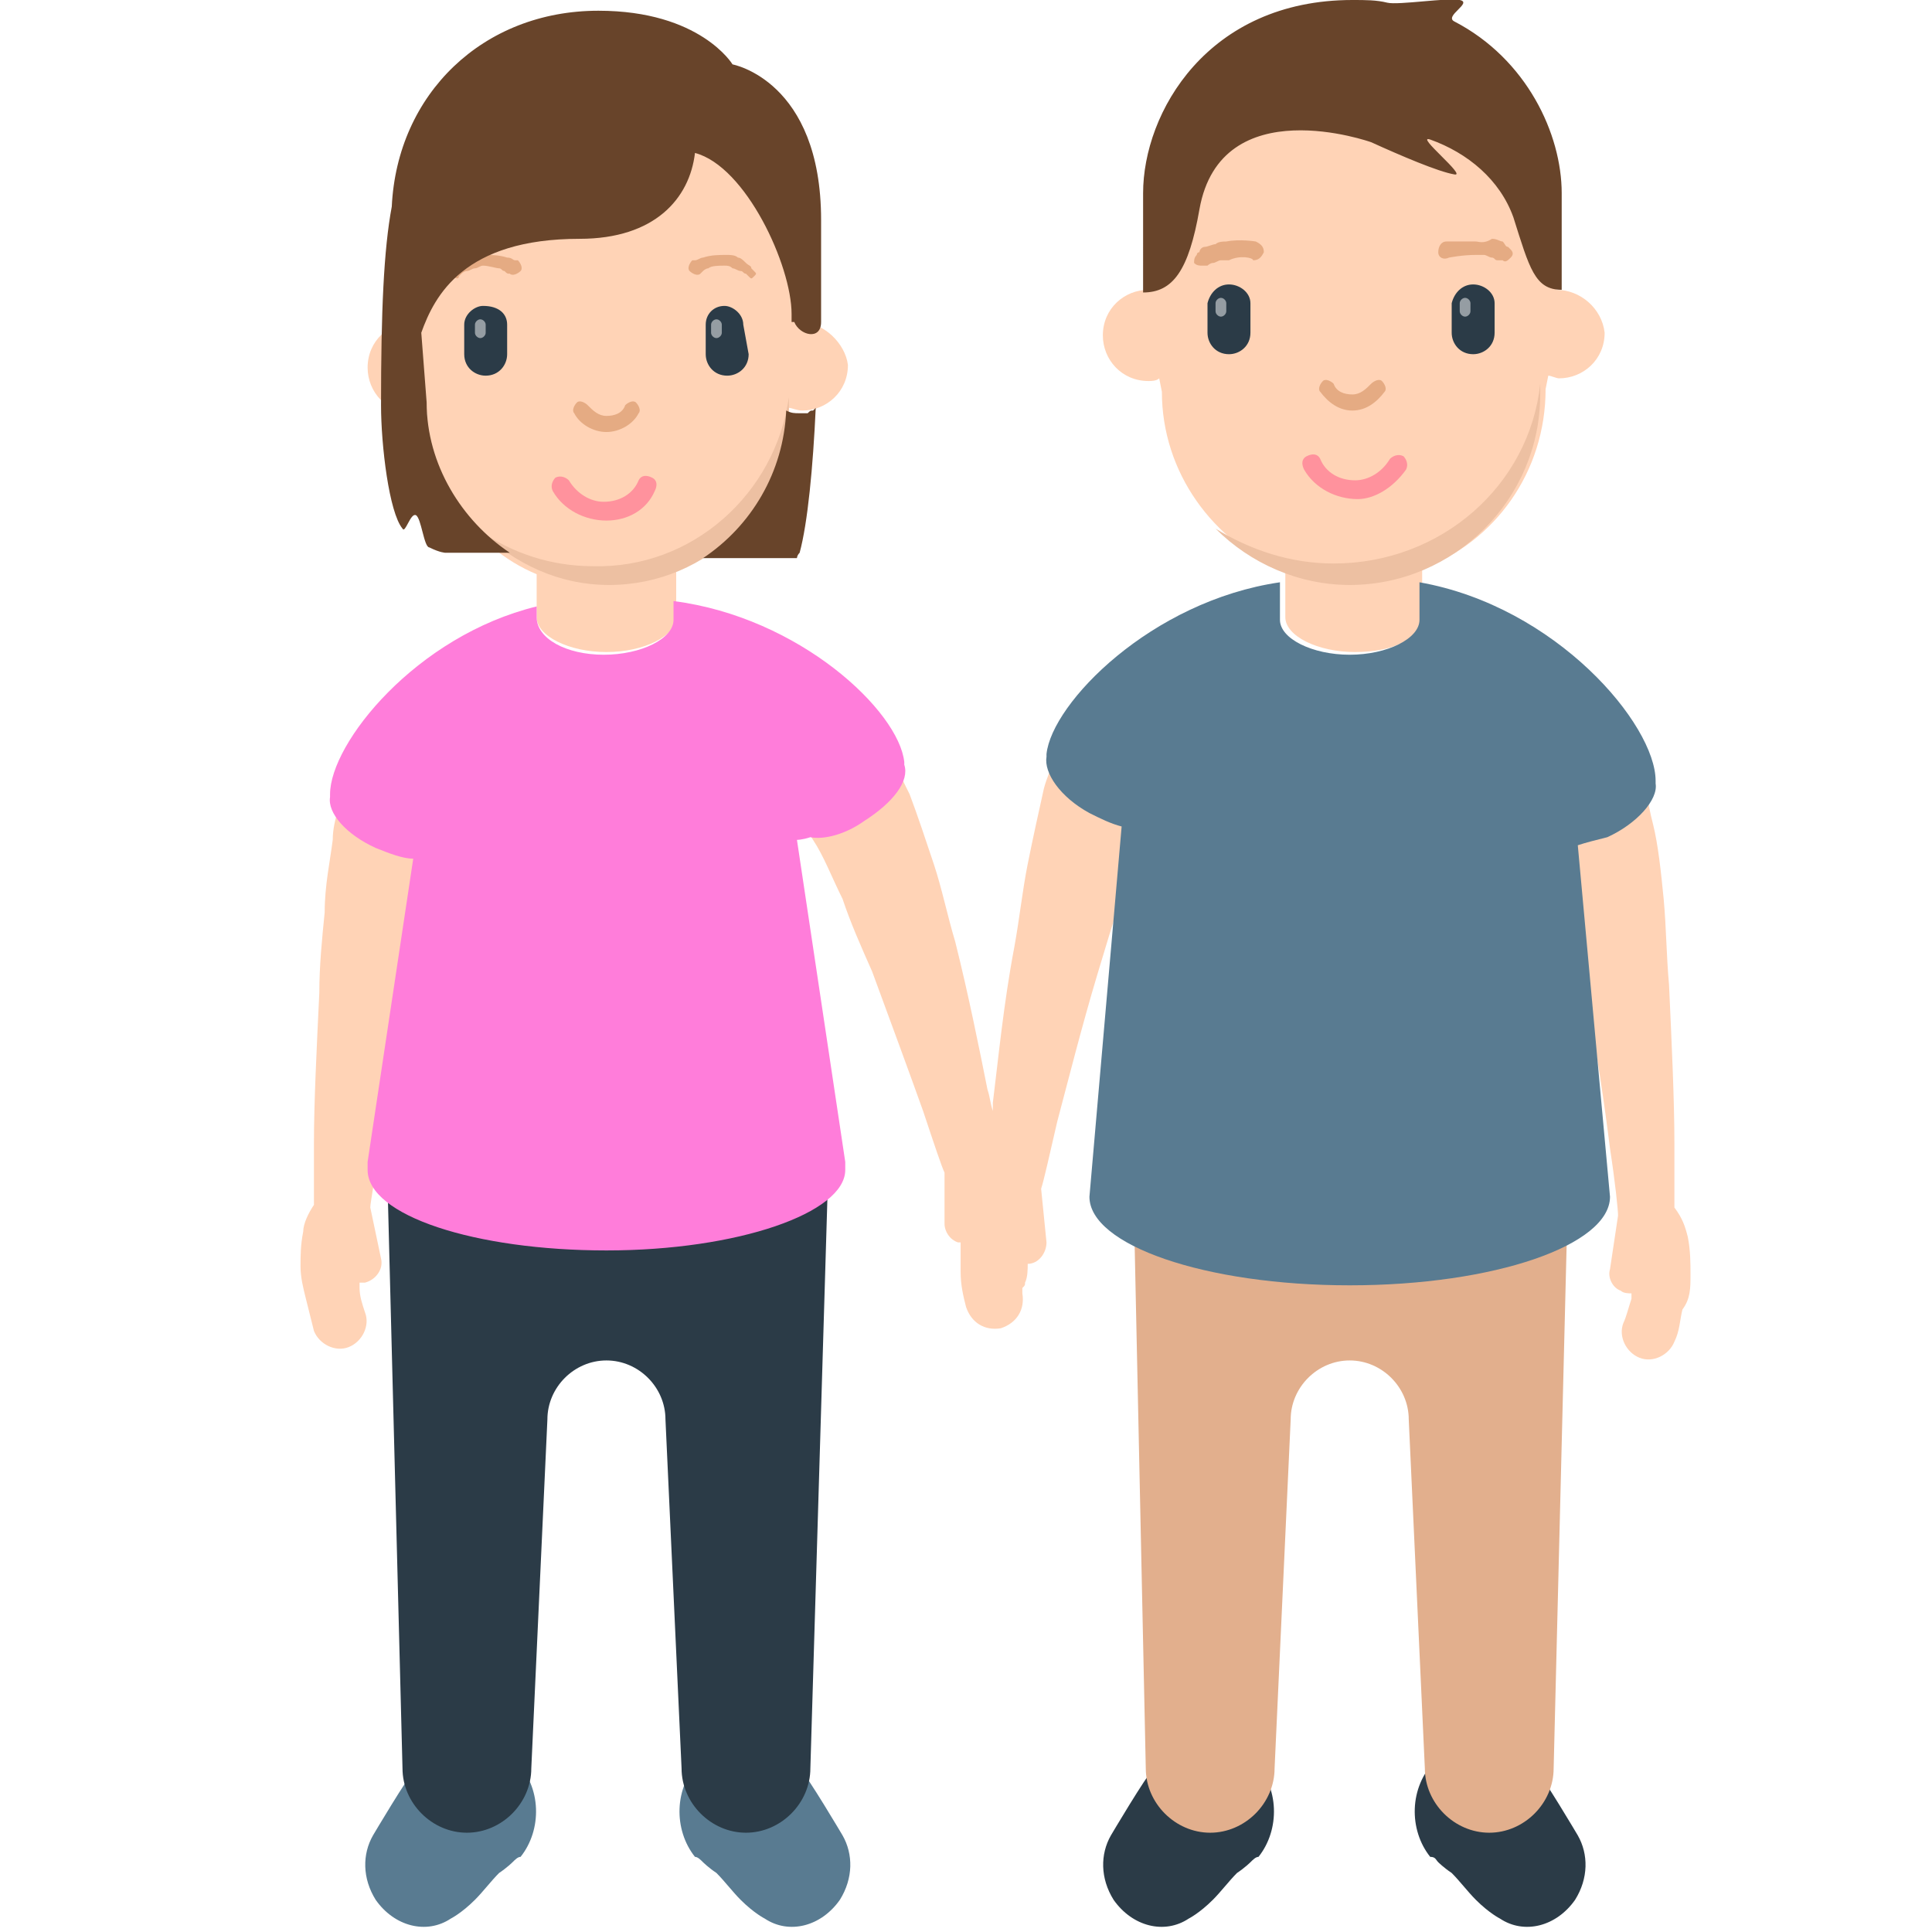
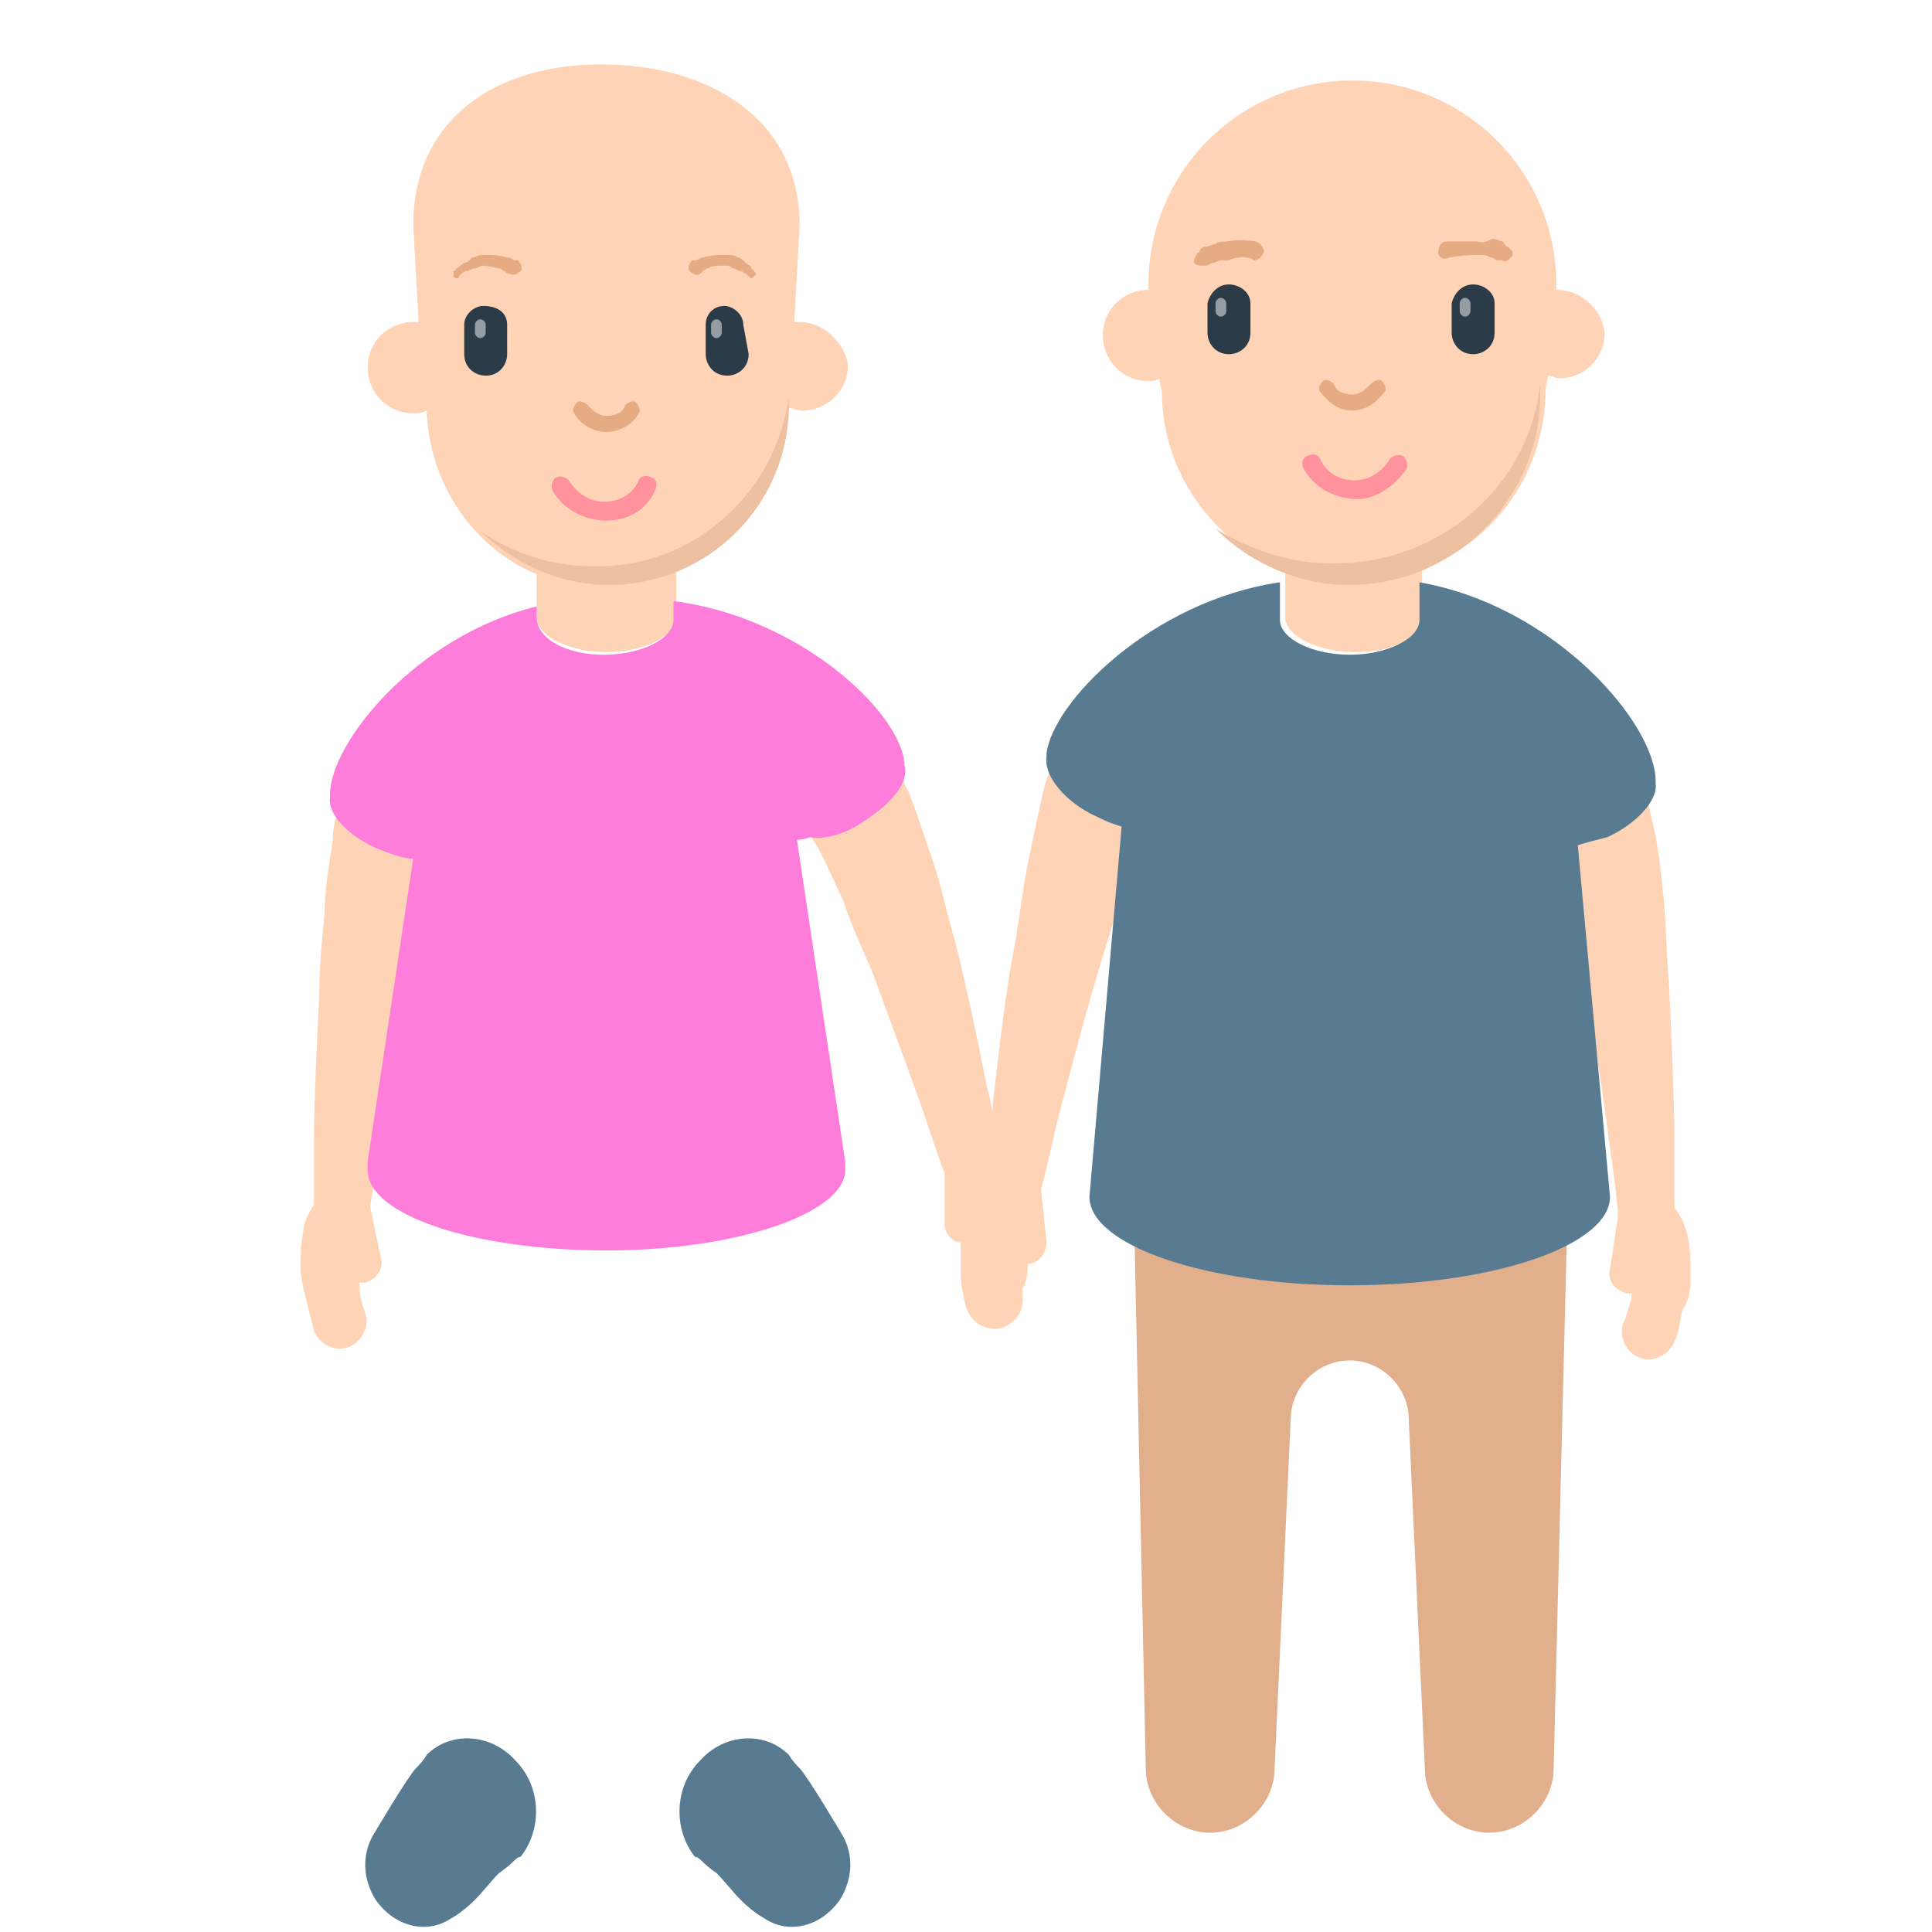
<svg xmlns="http://www.w3.org/2000/svg" width="800px" height="800px" viewBox="0 0 72 72" aria-hidden="true" role="img" class="iconify iconify--fxemoji" preserveAspectRatio="xMidYMid meet">
  <path fill="#FFD3B6" d="M44 29c0 .1-.1.2-.2.2l-.1.1s0 .1-.1.1c-.1.1-.2.3-.3.4c0 .1-.1.2-.2.3c-.1.3-.3.5-.4.9c-.3.7-.6 1.5-.9 2.4c-.3.9-.6 1.9-.9 2.9c-.6 2-1.1 4-1.5 5.5c-.3 1.3-.5 2.2-.6 2.5l.2 2c0 .4-.3.8-.7.8c0 .2 0 .5-.1.7c0 .1 0 .1-.1.2v.2c.1.6-.2 1.1-.8 1.3c-.6.1-1.1-.2-1.3-.8c-.1-.4-.2-.8-.2-1.3v-1.1h-.1c-.3-.1-.5-.4-.5-.7v-1.9c-.1-.2-.4-1.1-.8-2.3c-.5-1.4-1.2-3.3-1.9-5.2c-.4-.9-.8-1.8-1.1-2.7c-.4-.8-.7-1.6-1.1-2.2c-.2-.3-.3-.5-.5-.8c-.1-.1-.2-.2-.2-.3c-.1-.1-.3-.3-.3-.4l-.1-.1l-.1-.1c-.8-.8-.8-2.2.1-3c.8-.8 2.2-.8 3 .1l.2.2s0 .1.1.1c.1.1.2.2.3.4c.2.3.4.7.6 1.1c.1.3.3.7.5 1.1c.3.8.6 1.7.9 2.6c.3.9.5 1.9.8 2.9c.5 2 .9 4 1.2 5.5c.1.3.1.5.2.8v-.3c.2-1.6.4-3.7.8-5.8c.2-1.1.3-2.1.5-3.1s.4-1.9.6-2.8c.1-.4.3-.8.4-1.2c.2-.4.4-.8.5-1.2c.1-.3.2-.4.3-.5c.1-.1.1-.2.1-.2c.6-1 2-1.4 3-.8c1.1 1.1 1.4 2.5.8 3.5zm-27.9-1.7c-1.1-.5-2.3 0-2.8 1c0 0 0 .1-.1.2s-.1.2-.2.5s-.3.7-.4 1.2c-.1.3-.2.7-.2 1.1c-.1.8-.3 1.7-.3 2.7c-.1 1-.2 2-.2 3c-.1 2.1-.2 4.1-.2 5.6v2.3c-.2.3-.4.7-.4 1c-.1.5-.1.9-.1 1.3s.1.8.2 1.2l.3 1.2c.2.5.8.8 1.3.6s.8-.8.6-1.3c-.1-.3-.2-.6-.2-.9v-.2h.2c.4-.1.7-.5.6-.9l-.4-1.9c0-.2.2-1.1.3-2.4c.2-1.5.5-3.5.9-5.4c.2-1 .4-2 .6-2.9c.2-.9.4-1.7.6-2.4l.3-.9c.1-.1.1-.2.2-.3c.1-.1.2-.3.3-.4c.1-.1.1-.2.1-.2l.1-.1c0-.1.1-.2.1-.2c.3-.7-.1-2-1.2-2.5zM29.8 12h-.2l.2-3.6c0-4-3.4-6-7.4-6s-7 2.1-7 6l.2 3.6h-.2c-.9 0-1.7.7-1.7 1.7c0 .9.7 1.7 1.7 1.7c.2 0 .3 0 .5-.1c.1 2.7 1.7 5.1 4.1 6.1V23c0 .7 1.2 1.3 2.6 1.3s2.6-.6 2.6-1.3v-1.7c2.4-1 4.1-3.3 4.2-6.1c.1 0 .3.1.5.1c.9 0 1.7-.7 1.7-1.7c-.1-.8-.9-1.6-1.8-1.6zM58 10.8v-.2C58 6.4 54.6 3 50.4 3c-4.2 0-7.6 3.4-7.6 7.6v.2c-.9 0-1.7.7-1.7 1.7c0 .9.7 1.7 1.7 1.7c.1 0 .3 0 .4-.1l.1.5c0 3 1.9 5.6 4.6 6.7V23c0 .7 1.2 1.3 2.6 1.3S53 23.8 53 23v-1.8c2.7-1 4.6-3.6 4.6-6.7l.1-.5c.1 0 .3.1.4.1c.9 0 1.7-.7 1.7-1.7c-.1-.9-.9-1.6-1.8-1.6zm4.9 35.3c-.1-.4-.2-.7-.5-1.1v-2.4c0-1.6-.1-3.7-.2-5.9c-.1-1.1-.1-2.1-.2-3.2c-.1-1-.2-2-.4-2.8c-.1-.4-.2-.8-.2-1.2c-.1-.5-.3-.9-.4-1.2c-.1-.3-.2-.4-.2-.5c-.1-.1-.1-.2-.1-.2c0-.1-.1-.2-.1-.3c-.7-1-2-1.3-3-.7c-1 .7-1.3 2-.7 3v.1s0 .1.1.2s.2.3.3.4c0 .1.1.2.2.4l.3.9c.2.7.4 1.5.7 2.5c.2.9.4 1.9.6 3c.4 2 .7 4.1.9 5.7c.2 1.3.3 2.3.3 2.5l-.3 2c-.1.3.1.7.4.8c.1.1.3.1.4.1v.2c-.1.3-.2.7-.3.9c-.2.5.1 1.1.6 1.3c.5.2 1.1-.1 1.3-.6c.2-.4.2-.8.3-1.2c.3-.4.3-.8.3-1.3c0-.4 0-.9-.1-1.4z" />
  <path fill="#597B91" d="M19.1 69.4s-.2.2-.5.4c-.3.3-.6.7-.9 1c-.5.5-.9.7-.9.7c-.9.6-2.1.3-2.8-.7c-.5-.8-.5-1.7-.1-2.4c0 0 1.3-2.2 1.6-2.5c.3-.3.4-.5.4-.5c.9-.9 2.4-.8 3.3.2c1 1 1 2.6.2 3.6c-.1 0-.2.1-.3.2zm7.1 0s.2.2.5.4c.3.3.6.7.9 1c.5.5.9.7.9.7c.9.6 2.1.3 2.8-.7c.5-.8.5-1.7.1-2.4c0 0-1.3-2.2-1.6-2.5c-.3-.3-.4-.5-.4-.5c-.9-.9-2.4-.8-3.3.2c-1 1-1 2.6-.2 3.6c.1 0 .2.1.3.2z" />
-   <path fill="#2B3B47" d="M46.6 69.4s-.2.2-.5.4c-.3.3-.6.7-.9 1c-.5.5-.9.7-.9.7c-.9.6-2.1.3-2.8-.7c-.5-.8-.5-1.7-.1-2.4c0 0 1.3-2.2 1.6-2.5c.3-.3.4-.5.4-.5c.9-.9 2.4-.8 3.3.2c1 1 1 2.6.2 3.6c-.1 0-.2.1-.3.2zm7 0s.2.2.5.4c.3.3.6.7.9 1c.5.5.9.7.9.7c.9.6 2.1.3 2.8-.7c.5-.8.5-1.7.1-2.4c0 0-1.3-2.2-1.6-2.5c-.3-.3-.4-.5-.4-.5c-.9-.9-2.4-.8-3.3.2c-1 1-1 2.6-.2 3.6c.2 0 .2.1.3.2zM30.9 42.5H14.4l.6 23.4c0 1.3 1.1 2.4 2.4 2.4s2.4-1.1 2.4-2.4l.6-13c0-1.2 1-2.2 2.2-2.2c1.2 0 2.2 1 2.2 2.2l.6 13c0 1.3 1.1 2.4 2.4 2.4s2.4-1.1 2.4-2.4l.7-23.4z" />
  <path fill="#E2AF8D" d="M58.6 37.7H42.1l.6 28.2c0 1.3 1.1 2.4 2.4 2.4s2.4-1.1 2.4-2.4l.6-13c0-1.2 1-2.2 2.2-2.2c1.2 0 2.2 1 2.2 2.2l.6 13c0 1.3 1.1 2.4 2.4 2.4s2.4-1.1 2.4-2.4l.7-28.2z" />
  <path fill="#2B3B47" d="M18.9 12.1v1.1c0 .4-.3.8-.8.8c-.4 0-.8-.3-.8-.8v-1.1c0-.4.4-.7.7-.7c.6 0 .9.3.9.7zm8.8 0c0-.4-.4-.7-.7-.7c-.4 0-.7.3-.7.7v1.1c0 .4.3.8.8.8c.4 0 .8-.3.8-.8l-.2-1.1zm18.9-.8c0-.4-.4-.7-.8-.7s-.7.3-.8.7v1.1c0 .4.3.8.8.8c.4 0 .8-.3.8-.8v-1.1zm9.1 0c0-.4-.4-.7-.8-.7s-.7.3-.8.7v1.1c0 .4.3.8.8.8c.4 0 .8-.3.8-.8v-1.1z" />
  <path fill="#959DA3" d="M18.1 12.1v.3c0 .1-.1.2-.2.2s-.2-.1-.2-.2v-.3c0-.1.1-.2.2-.2s.2.1.2.2zm8.8 0c0-.1-.1-.2-.2-.2s-.2.1-.2.2v.3c0 .1.1.2.2.2s.2-.1.2-.2v-.3zm18.8-.8c0-.1-.1-.2-.2-.2s-.2.1-.2.2v.3c0 .1.1.2.2.2s.2-.1.2-.2v-.3zm9.1 0c0-.1-.1-.2-.2-.2s-.2.1-.2.2v.3c0 .1.1.2.2.2s.2-.1.2-.2v-.3z" />
  <path fill="#FF929D" d="M22.6 19.4c-.8 0-1.6-.4-2-1.1c-.1-.2 0-.4.1-.5c.2-.1.4 0 .5.1c.3.5.8.8 1.3.8c.6 0 1.1-.3 1.3-.8c.1-.2.3-.2.5-.1s.2.3.1.5c-.3.7-1 1.1-1.8 1.1zm29.8-1.9c.1-.2 0-.4-.1-.5c-.2-.1-.4 0-.5.1c-.3.5-.8.8-1.3.8c-.6 0-1.1-.3-1.3-.8c-.1-.2-.3-.2-.5-.1s-.2.3-.1.5c.4.7 1.2 1.1 2 1.1c.6 0 1.3-.4 1.8-1.1z" />
  <path fill="#EDC0A2" d="M29.4 14.8v.3c0 3.7-3 6.7-6.7 6.7c-1.9 0-3.5-.8-4.8-2c1.2.8 2.6 1.3 4.2 1.3c3.7.1 6.8-2.7 7.3-6.3zM49.7 21c-1.6 0-3.1-.5-4.4-1.3c1.3 1.3 3.1 2.1 5 2.1c3.9 0 7.1-3.2 7.1-7.1v-.4c-.4 3.8-3.7 6.7-7.7 6.7z" />
  <path fill="#E5AB83" d="M22.6 16.1c-.5 0-1-.3-1.2-.7c-.1-.1 0-.3.1-.4c.1-.1.3 0 .4.1c.2.2.4.4.7.4c.3 0 .6-.1.7-.4c.1-.1.3-.2.4-.1c.1.1.2.3.1.4c-.2.4-.7.7-1.2.7zm3.2-6.4c-.1.1-.2.3-.1.4c.1.1.3.2.4.1l.1-.1s.1-.1.2-.1c.1-.1.4-.1.6-.1c.1 0 .2 0 .3.1c.1 0 .2.1.3.1c.1 0 .1.1.2.1l.1.1c.1.1.1.1.2 0s.1-.1 0-.2L28 10c0-.1-.1-.1-.2-.2s-.2-.2-.3-.2c-.1-.1-.3-.1-.4-.1c-.3 0-.6 0-.9.1c-.1 0-.2.1-.3.1h-.1c.1 0 0 0 0 0zm-6.8.5c.1.1.3 0 .4-.1s0-.3-.1-.4h-.1c-.1 0-.1-.1-.3-.1c-.3-.1-.6-.1-.9-.1c-.2 0-.3.1-.4.1c-.1.1-.2.2-.3.2c-.2.1-.2.2-.3.2c0 .1-.1.1-.1.1v.2c.1.1.2.1.2 0l.1-.1s.1-.1.2-.1s.2-.1.3-.1c.1 0 .2-.1.3-.1c.2 0 .5.1.6.1c.1 0 .1.1.2.1c.1.1.1.1.2.1c-.1 0-.1 0 0 0zm32.6 4.4c.1-.1 0-.3-.1-.4c-.1-.1-.3 0-.4.1c-.2.2-.4.4-.7.4c-.3 0-.6-.1-.7-.4c-.1-.1-.3-.2-.4-.1c-.1.1-.2.3-.1.4c.3.4.7.7 1.2.7s.9-.3 1.2-.7zm-4.9-4.9c.2 0 .3-.1.4-.3c0-.2-.1-.3-.3-.4c0 0-.6-.1-1.1 0c-.1 0-.3 0-.4.1c-.1 0-.3.1-.4.1c-.1 0-.2.1-.2.2c-.1 0-.1.1-.1.1c-.1.1-.1.2-.1.3c.1.1.2.1.3.1h.2s.1-.1.2-.1s.2-.1.3-.1h.3c.4-.2.9-.1.9 0c0-.1 0 0 0 0zm7.2-.7c-.2 0-.3.2-.3.4s.2.3.4.2c0 0 .5-.1 1-.1h.3c.1 0 .2.1.3.1c.1 0 .1.1.2.1h.2c.1.1.2 0 .3-.1c.1-.1.1-.2 0-.3l-.1-.1c-.1 0-.1-.1-.2-.2c-.1 0-.2-.1-.4-.1c-.3.2-.5.1-.6.1h-1.1z" />
  <path fill="#FF7DDA" d="M33.7 28.5v-.1c-.2-1.9-3.9-5.4-8.6-6v.7c0 .7-1.2 1.3-2.6 1.3S20 23.8 20 23v-.4c-4.5 1.1-7.7 5.1-7.7 7v.1c-.1.6.6 1.4 1.7 1.9c.5.2 1 .4 1.4.4l-1.7 11.3v.3c0 1.7 4 3 8.9 3s8.9-1.4 8.9-3v-.3l-1.8-12s.2 0 .5-.1c.5.1 1.3-.1 2-.6c1.1-.7 1.7-1.5 1.5-2.1z" />
  <path fill="#597B91" d="M52.9 21.7v1.4c0 .7-1.2 1.3-2.6 1.3s-2.6-.6-2.6-1.3v-1.4c-4.8.7-8.5 4.5-8.7 6.4v.1c-.1.6.5 1.5 1.6 2.1c.4.2.8.4 1.2.5l-1.2 13.8c0 1.8 4.3 3.3 9.7 3.3s9.7-1.5 9.7-3.3l-1.2-13.1c.3-.1.7-.2 1.1-.3c1.1-.5 1.9-1.4 1.8-2v-.1c0-2.1-3.7-6.5-8.8-7.4z" />
-   <path fill="#68442A" d="M58.2 7.2v3.6c-1 0-1.2-.8-1.8-2.7c-.5-1.4-1.7-2.4-3.1-2.9c-.6-.2 1.4 1.4.9 1.3c-.6-.1-2-.7-3.1-1.2c0 0-5.6-2-6.4 2.5c-.4 2.3-1 3.1-2.1 3.1V7.2c0-3 2.4-7.2 7.8-7.2c.5 0 .9 0 1.3.1S54-.1 54.4 0c.5.1-.6.6-.2.8c2.7 1.4 4 4.2 4 6.4zm-27.6 3.9V8.2c0-5.2-3.3-5.8-3.3-5.8s-1.2-2-5-2c-4.3 0-7.5 3.1-7.7 7.3c-.3 1.6-.4 3.9-.4 7.4c0 1.5.3 4 .8 4.6c.1.2.3-.6.5-.5c.2.1.3 1.2.5 1.2c.4.2.6.2.6.2H19c-1.8-1.2-3.1-3.3-3.1-5.6l-.2-2.6c.5-1.4 1.6-3.5 5.9-3.5c2.8 0 4.1-1.5 4.3-3.2c1.9.5 3.6 4.2 3.6 6V12h.1c.2.5 1 .7 1 0v-.9zm-.3 4.2c-.1 0-.1 0-.2.1h-.3c-.2 0-.3 0-.5-.1c-.1 2.3-1.3 4.3-3.1 5.5h3.5s0-.1.1-.2c.3-1.1.5-3.2.6-5.4l-.1.1z" />
</svg>